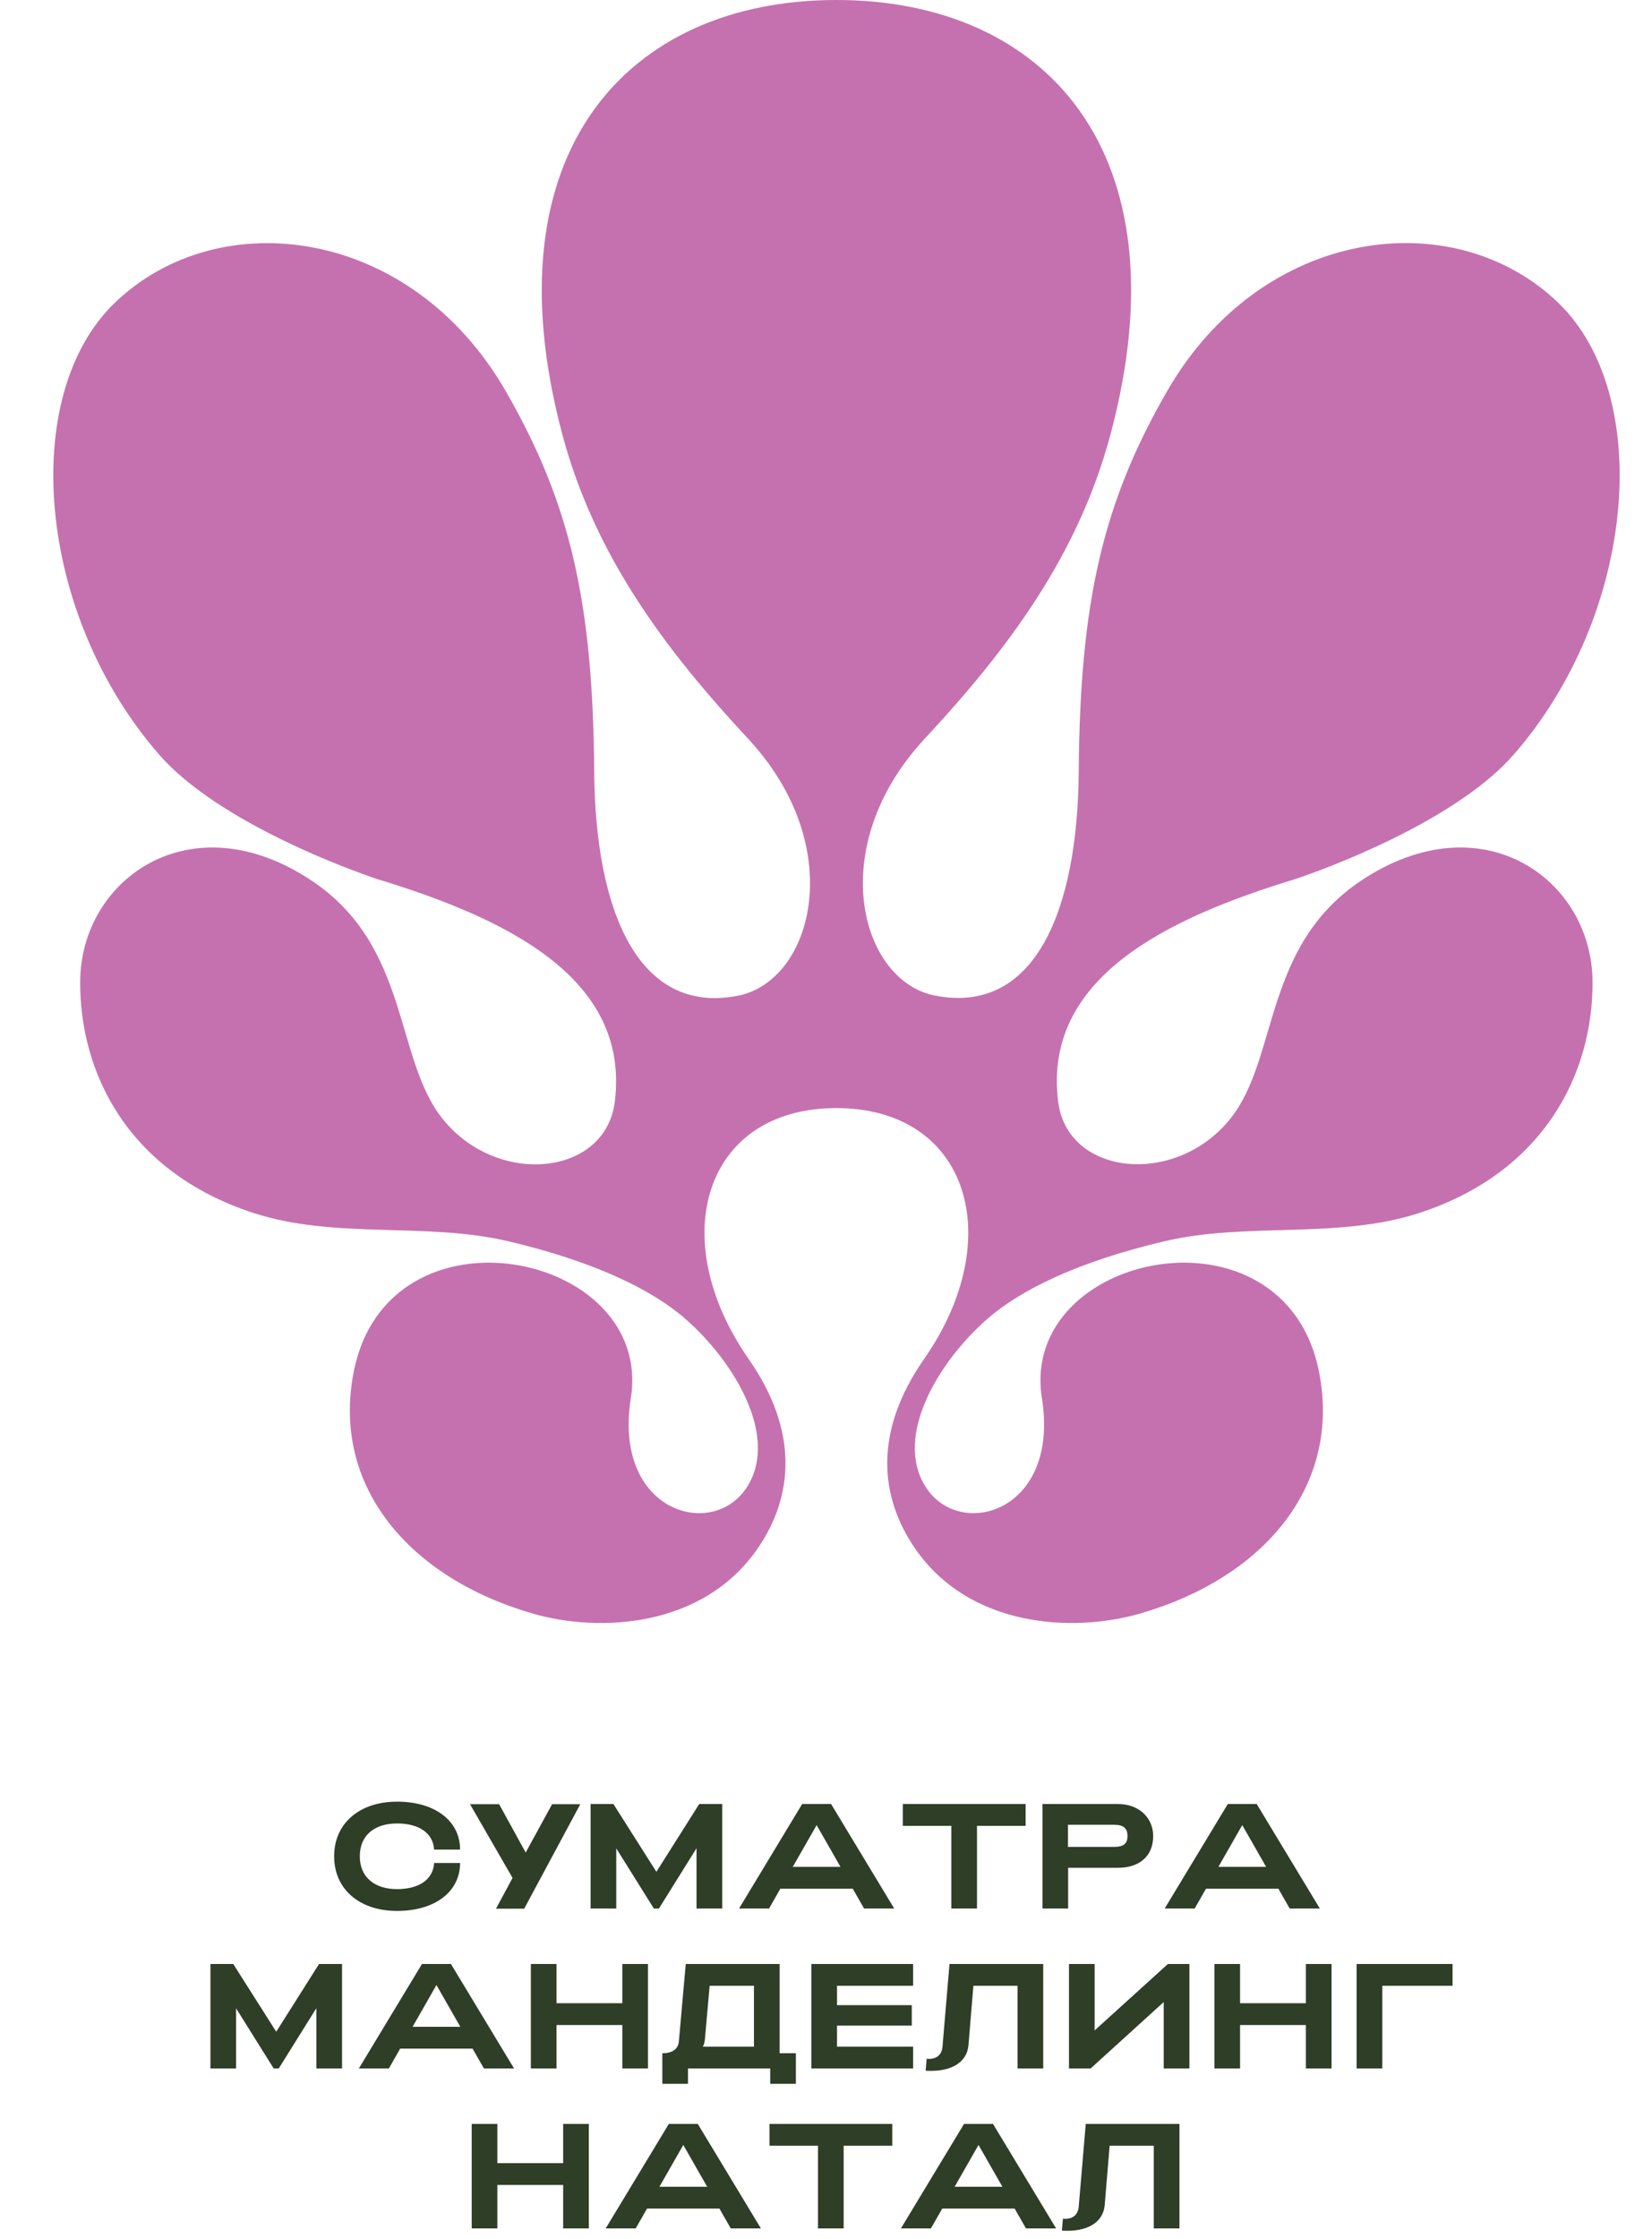
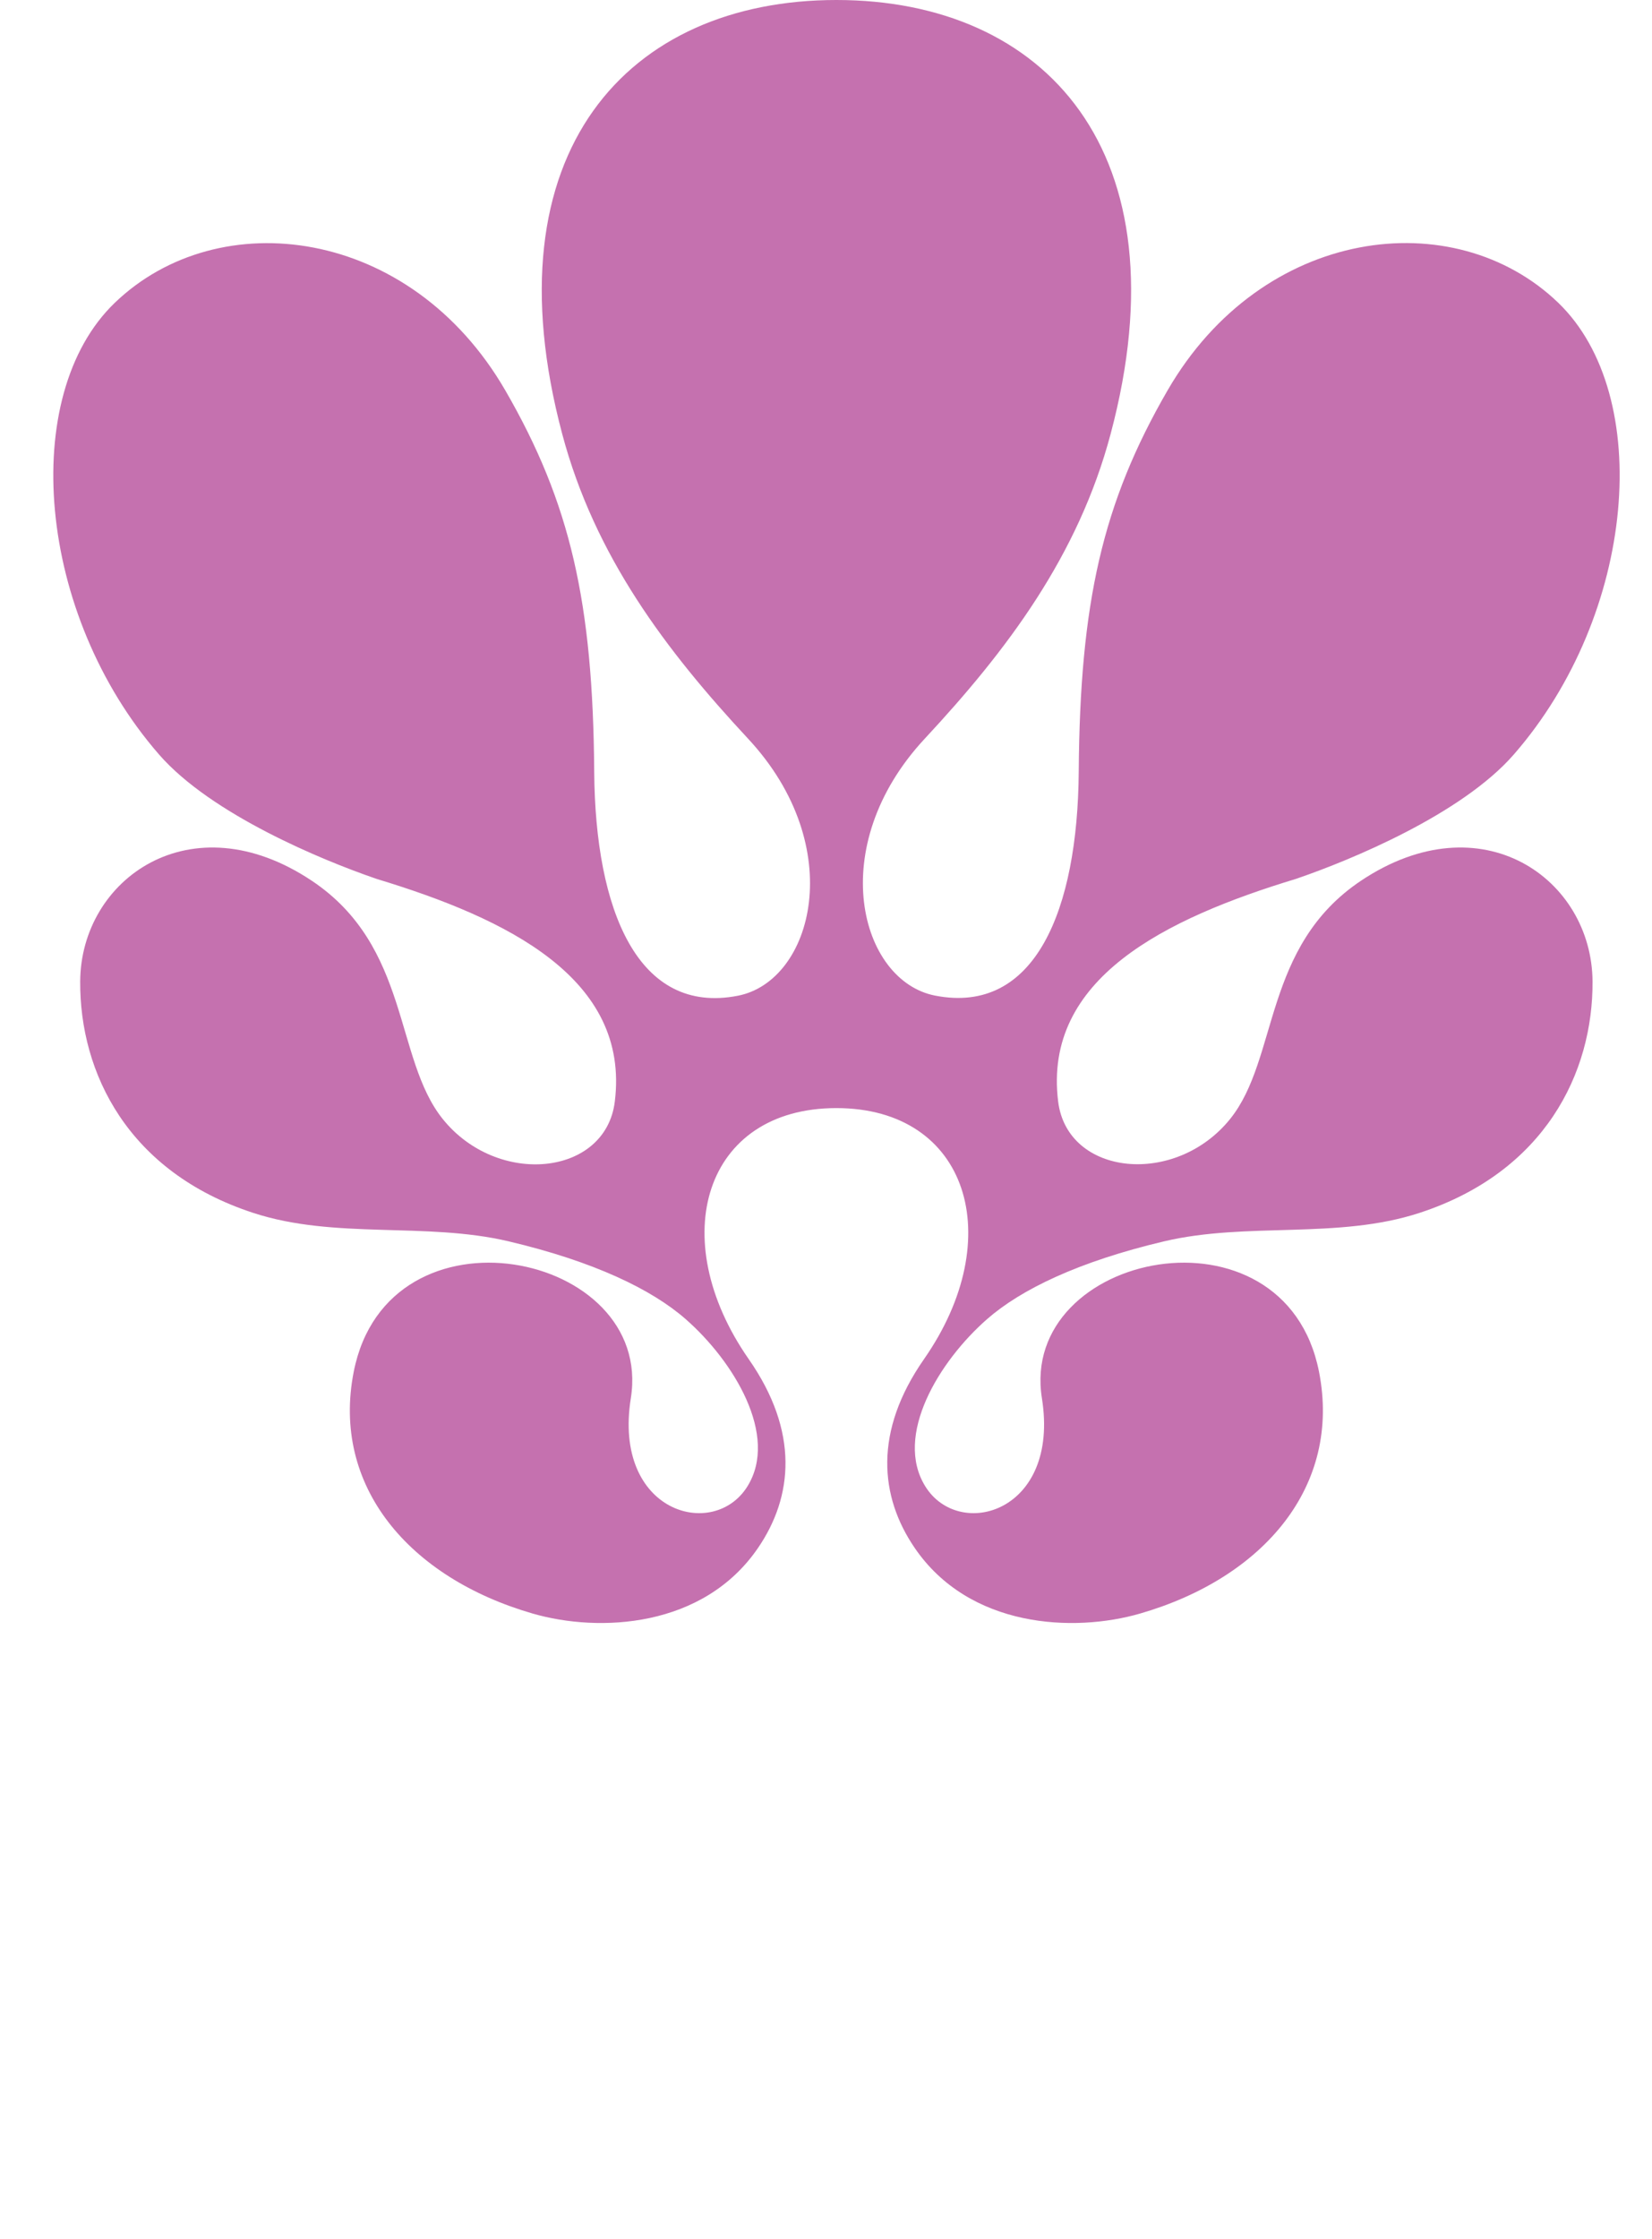
<svg xmlns="http://www.w3.org/2000/svg" width="155" height="210" viewBox="0 0 155 210" fill="none">
-   <path d="M37.259 179.224C33.717 179.224 31.351 177.18 31.351 174.1C31.351 171.02 33.717 168.976 37.259 168.976C40.801 168.976 43.167 170.768 43.167 173.47H40.731C40.619 171.86 39.233 171.02 37.259 171.02C35.159 171.02 33.759 172.112 33.759 174.1C33.759 176.074 35.159 177.18 37.259 177.18C39.247 177.18 40.633 176.326 40.731 174.73H43.167C43.167 177.432 40.801 179.224 37.259 179.224ZM46.537 179.014L48.091 176.13L44.101 169.214H46.831L49.323 173.75L51.801 169.214H54.447L49.183 179.014H46.537ZM55.413 179V169.2H57.555L61.587 175.556L65.605 169.2H67.761V179H65.353V173.344L61.825 179H61.349L57.821 173.358V179H55.413ZM69.341 179L75.263 169.2H77.979L83.901 179H81.073L80.009 177.138H73.219L72.155 179H69.341ZM74.381 175.094H78.861L76.621 171.174L74.381 175.094ZM89.258 179V171.244H84.708V169.2H96.23V171.244H91.666V179H89.258ZM97.81 179V169.2H104.908C106.938 169.2 108.198 170.558 108.198 172.196C108.198 174.184 106.798 175.178 104.908 175.178H100.218V179H97.81ZM100.204 173.218H104.558C105.398 173.218 105.79 172.924 105.79 172.196C105.79 171.468 105.398 171.146 104.558 171.146H100.204V173.218ZM109.276 179L115.198 169.2H117.914L123.836 179H121.008L119.944 177.138H113.154L112.09 179H109.276ZM114.316 175.094H118.796L116.556 171.174L114.316 175.094ZM19.743 194V184.2H21.885L25.917 190.556L29.935 184.2H32.091V194H29.683V188.344L26.155 194H25.679L22.151 188.358V194H19.743ZM33.671 194L39.593 184.2H42.309L48.231 194H45.403L44.339 192.138H37.549L36.485 194H33.671ZM38.711 190.094H43.191L40.951 186.174L38.711 190.094ZM49.808 194V184.2H52.216V187.882H58.39V184.2H60.798V194H58.39V189.926H52.216V194H49.808ZM62.144 195.442V192.572C63.068 192.572 63.642 192.194 63.698 191.438L64.342 184.2H73.148V192.572H74.674V195.442H72.266V194H64.552V195.442H62.144ZM65.938 191.956H70.74V186.244H66.582L66.134 191.312C66.106 191.55 66.05 191.774 65.938 191.956ZM76.126 194V184.2H85.674V186.244H78.534V188.064H85.548V189.982H78.534V191.956H85.674V194H76.126ZM87.366 194.224C87.198 194.224 87.03 194.224 86.848 194.21L86.946 193.09C87.016 193.09 87.086 193.104 87.156 193.104C87.94 193.104 88.374 192.656 88.43 191.956L89.088 184.2H97.88V194H95.472V186.244H91.328L90.866 191.83C90.726 193.37 89.368 194.224 87.366 194.224ZM111.596 194H109.188V187.77L102.328 194H100.298V184.2H102.706V190.43L109.58 184.2H111.596V194ZM113.943 194V184.2H116.351V187.882H122.525V184.2H124.933V194H122.525V189.926H116.351V194H113.943ZM127.286 194V184.2H136.288V186.244H129.694V194H127.286ZM44.257 209V199.2H46.665V202.882H52.839V199.2H55.247V209H52.839V204.926H46.665V209H44.257ZM56.831 209L62.753 199.2H65.469L71.391 209H68.563L67.499 207.138H60.709L59.645 209H56.831ZM61.871 205.094H66.351L64.111 201.174L61.871 205.094ZM76.748 209V201.244H72.198V199.2H83.72V201.244H79.156V209H76.748ZM84.53 209L90.452 199.2H93.168L99.09 209H96.262L95.198 207.138H88.408L87.344 209H84.53ZM89.57 205.094H94.05L91.81 201.174L89.57 205.094ZM100.149 209.224C99.981 209.224 99.813 209.224 99.631 209.21L99.729 208.09C99.799 208.09 99.869 208.104 99.939 208.104C100.723 208.104 101.157 207.656 101.213 206.956L101.871 199.2H110.663V209H108.255V201.244H104.111L103.649 206.83C103.509 208.37 102.151 209.224 100.149 209.224Z" fill="#2E3E27" />
  <path d="M127.714 82.59C118.464 88.761 119.988 99.267 115.423 104.941C110.297 111.316 100.148 110.315 99.281 103.309C97.847 91.757 109.373 86.14 121.594 82.43C121.658 82.411 121.715 82.385 121.779 82.366C126.745 80.658 137.143 76.374 142.033 70.764C153.514 57.605 155.229 37.078 146.196 28.388C136.416 18.985 118.432 21.255 109.545 36.619C103.431 47.188 101.328 56.528 101.213 72.37C101.117 85.356 97.12 95.212 87.73 93.376C80.691 91.999 77.319 79.427 86.767 69.278C94.487 60.984 101.162 52.142 104.209 40.686C111.266 14.185 97.993 0 78.479 0C58.965 0 45.692 14.185 52.749 40.699C55.797 52.155 62.478 60.997 70.198 69.291C79.639 79.44 76.273 92.012 69.235 93.389C59.845 95.225 55.848 85.369 55.752 72.383C55.637 56.541 53.533 47.208 47.42 36.631C38.533 21.261 20.549 18.991 10.769 28.401C1.736 37.084 3.451 57.612 14.932 70.776C19.828 76.386 30.22 80.671 35.186 82.379C35.25 82.398 35.307 82.424 35.371 82.443C47.598 86.153 59.118 91.763 57.684 103.321C56.817 110.328 46.667 111.328 41.542 104.953C36.977 99.279 38.501 88.773 29.251 82.602C17.916 75.041 7.575 82.443 7.524 92.05C7.473 100.625 12.006 109.92 23.762 113.757C31.425 116.263 39.929 114.586 47.713 116.422C55.746 118.316 61.158 120.942 64.32 123.709C68.834 127.655 73.099 134.649 70.121 139.417C66.94 144.511 57.48 141.859 59.188 131.136C61.381 117.385 36.423 112.291 33.191 128.643C31.067 139.385 38.38 147.973 49.97 151.332C56.217 153.143 65.99 152.69 71.122 145.18C74.412 140.367 74.992 134.272 70.249 127.47C62.344 116.123 66.092 103.927 78.473 103.927C90.853 103.927 94.608 116.123 86.697 127.47C81.954 134.272 82.534 140.367 85.823 145.18C90.955 152.69 100.728 153.143 106.976 151.332C118.566 147.973 125.878 139.385 123.755 128.643C120.523 112.291 95.564 117.385 97.757 131.136C99.466 141.859 90.005 144.511 86.824 139.417C83.847 134.649 88.112 127.655 92.626 123.709C95.788 120.942 101.2 118.316 109.233 116.422C117.01 114.586 125.521 116.263 133.184 113.757C144.94 109.913 149.472 100.618 149.421 92.05C149.364 82.443 139.03 75.041 127.695 82.602L127.714 82.59Z" fill="#C571AF" />
</svg>